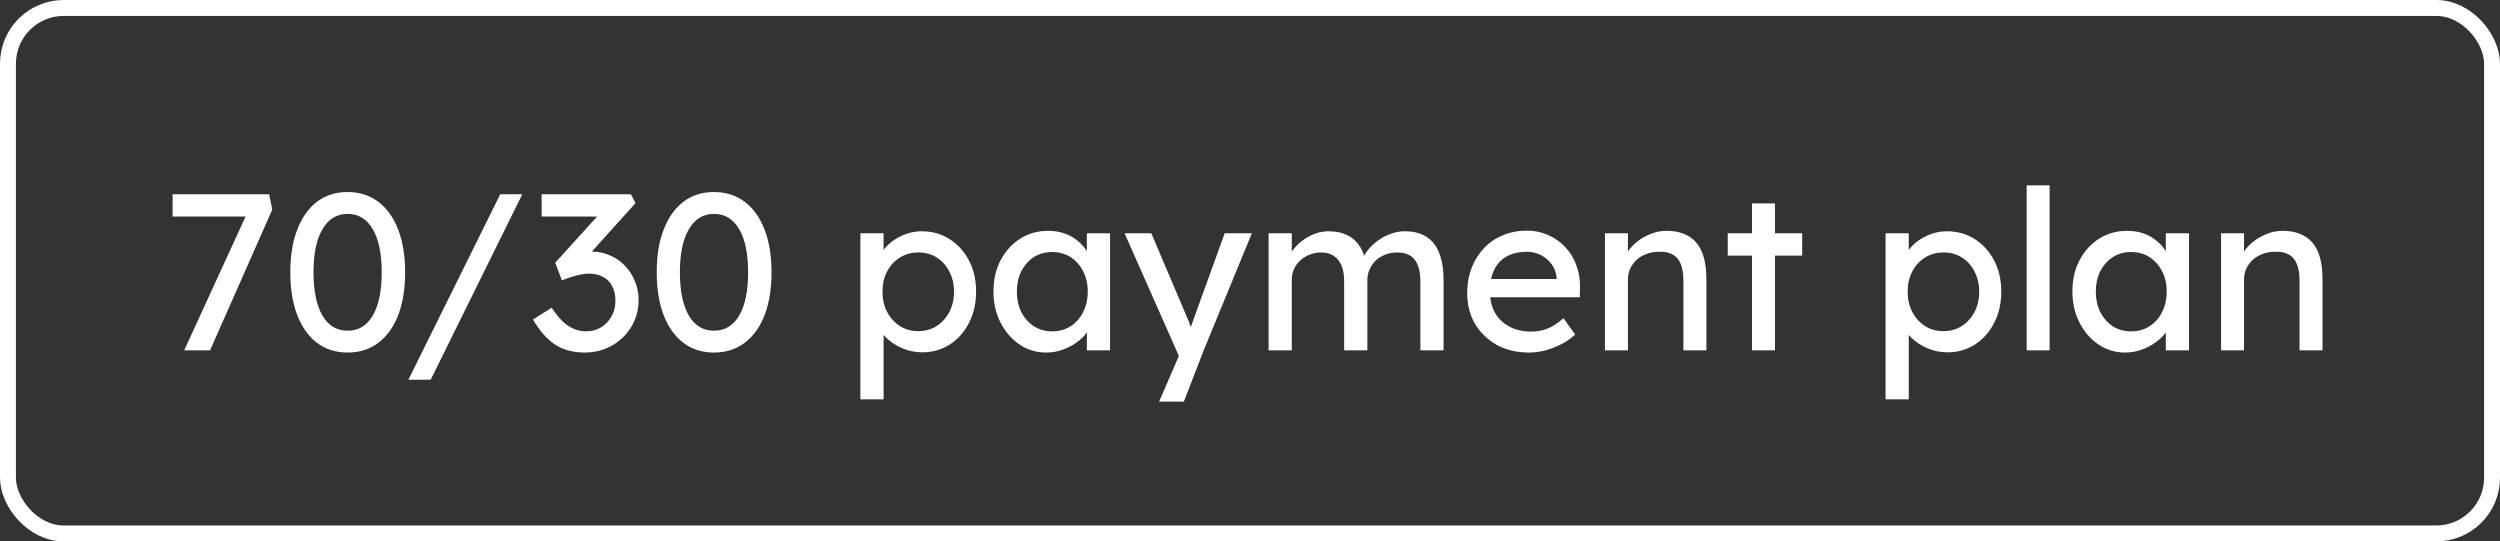
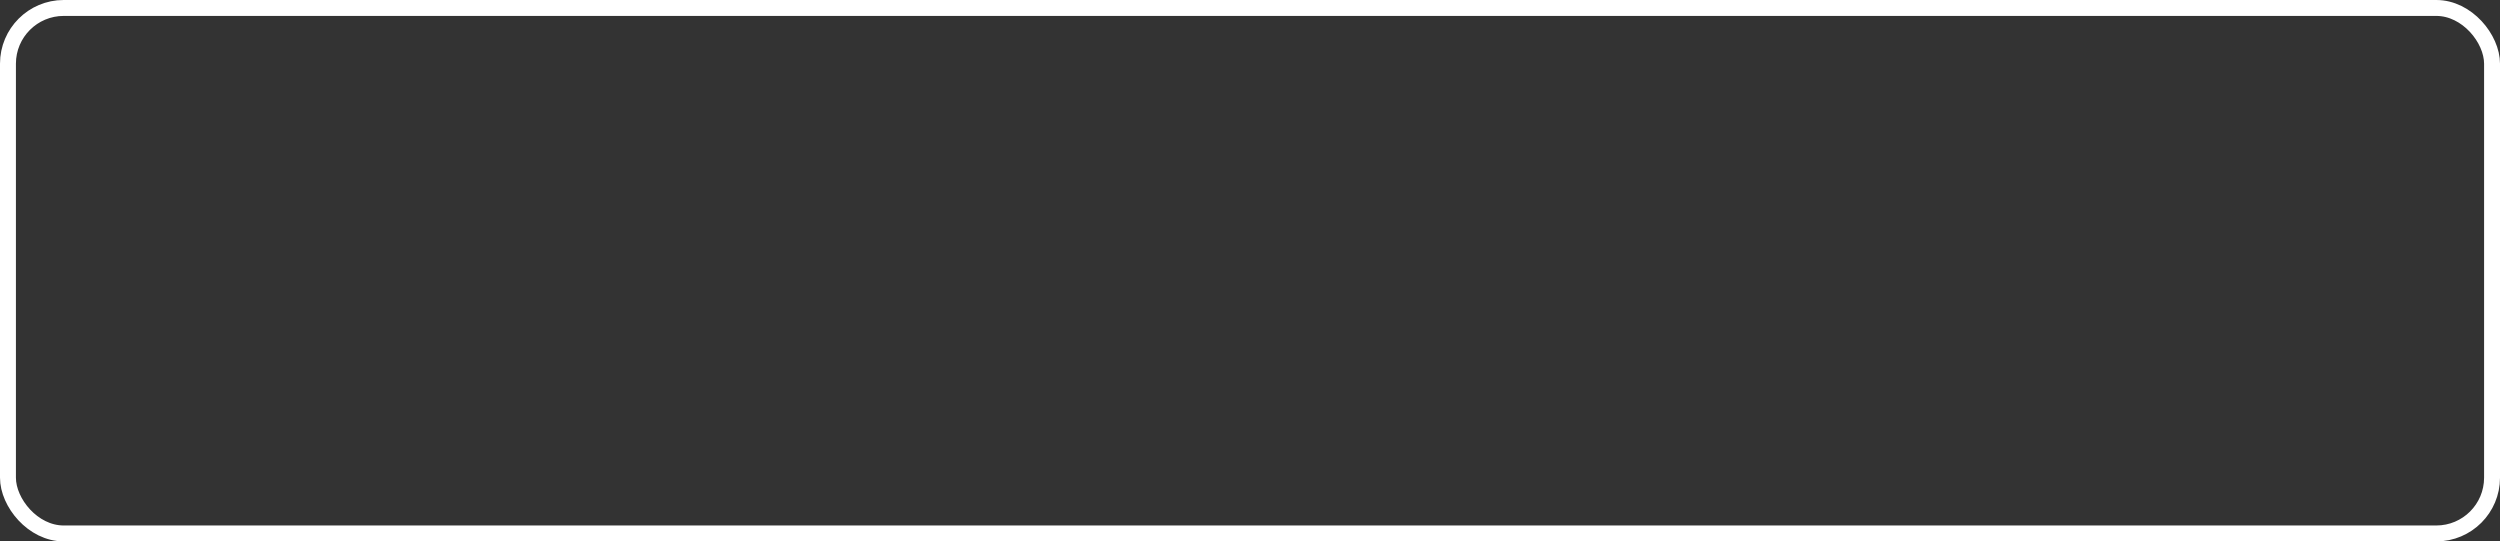
<svg xmlns="http://www.w3.org/2000/svg" width="157" height="34" viewBox="0 0 157 34" fill="none">
  <rect x="0" y="0" width="157" height="34" fill="#333333" stroke="none" />
  <rect x="0.5" y="0.5" width="156" height="33" rx="3.5" stroke="white" />
-   <path d="M11.568 22L15.628 13.152L15.796 13.6H10.84V12.2H16.902L17.098 13.166L13.192 22H11.568ZM21.83 22.14C21.083 22.14 20.439 21.935 19.898 21.524C19.366 21.113 18.955 20.535 18.666 19.788C18.377 19.032 18.232 18.136 18.232 17.1C18.232 16.064 18.377 15.173 18.666 14.426C18.955 13.67 19.366 13.087 19.898 12.676C20.439 12.265 21.083 12.06 21.83 12.06C22.577 12.06 23.221 12.265 23.762 12.676C24.303 13.087 24.719 13.67 25.008 14.426C25.297 15.173 25.442 16.064 25.442 17.1C25.442 18.136 25.297 19.032 25.008 19.788C24.719 20.535 24.303 21.113 23.762 21.524C23.221 21.935 22.577 22.14 21.83 22.14ZM21.83 20.768C22.511 20.768 23.039 20.451 23.412 19.816C23.785 19.172 23.972 18.267 23.972 17.1C23.972 15.933 23.785 15.033 23.412 14.398C23.039 13.754 22.511 13.432 21.83 13.432C21.149 13.432 20.621 13.754 20.248 14.398C19.875 15.033 19.688 15.933 19.688 17.1C19.688 18.267 19.875 19.172 20.248 19.816C20.621 20.451 21.149 20.768 21.83 20.768ZM25.646 23.848L31.415 12.2H32.8L27.047 23.848H25.646ZM36.702 22.14C36.011 22.14 35.409 21.981 34.895 21.664C34.392 21.347 33.916 20.815 33.468 20.068L34.644 19.326C34.877 19.671 35.105 19.956 35.33 20.18C35.563 20.395 35.801 20.553 36.044 20.656C36.286 20.759 36.543 20.81 36.813 20.81C37.14 20.81 37.444 20.731 37.724 20.572C38.004 20.404 38.227 20.175 38.395 19.886C38.563 19.597 38.648 19.27 38.648 18.906C38.648 18.542 38.582 18.234 38.452 17.982C38.321 17.721 38.13 17.525 37.877 17.394C37.626 17.254 37.327 17.184 36.981 17.184C36.823 17.184 36.655 17.203 36.477 17.24C36.309 17.268 36.127 17.315 35.931 17.38C35.736 17.436 35.521 17.511 35.288 17.604L34.867 16.498L37.892 13.166L38.185 13.6H34.014V12.2H39.627L39.907 12.76L36.702 16.316L36.352 15.952C36.426 15.915 36.547 15.882 36.715 15.854C36.893 15.817 37.038 15.798 37.15 15.798C37.56 15.798 37.943 15.877 38.297 16.036C38.661 16.185 38.974 16.4 39.236 16.68C39.506 16.951 39.716 17.273 39.865 17.646C40.024 18.01 40.103 18.402 40.103 18.822C40.103 19.457 39.95 20.026 39.642 20.53C39.343 21.025 38.937 21.417 38.423 21.706C37.91 21.995 37.336 22.14 36.702 22.14ZM44.84 22.14C44.093 22.14 43.449 21.935 42.908 21.524C42.376 21.113 41.965 20.535 41.676 19.788C41.386 19.032 41.242 18.136 41.242 17.1C41.242 16.064 41.386 15.173 41.676 14.426C41.965 13.67 42.376 13.087 42.908 12.676C43.449 12.265 44.093 12.06 44.84 12.06C45.586 12.06 46.23 12.265 46.772 12.676C47.313 13.087 47.728 13.67 48.018 14.426C48.307 15.173 48.452 16.064 48.452 17.1C48.452 18.136 48.307 19.032 48.018 19.788C47.728 20.535 47.313 21.113 46.772 21.524C46.23 21.935 45.586 22.14 44.84 22.14ZM44.84 20.768C45.521 20.768 46.048 20.451 46.422 19.816C46.795 19.172 46.982 18.267 46.982 17.1C46.982 15.933 46.795 15.033 46.422 14.398C46.048 13.754 45.521 13.432 44.84 13.432C44.158 13.432 43.631 13.754 43.258 14.398C42.884 15.033 42.698 15.933 42.698 17.1C42.698 18.267 42.884 19.172 43.258 19.816C43.631 20.451 44.158 20.768 44.84 20.768ZM54.033 25.08V14.65H55.489V16.33L55.265 16.204C55.321 15.924 55.48 15.658 55.741 15.406C56.003 15.145 56.32 14.935 56.693 14.776C57.076 14.608 57.468 14.524 57.869 14.524C58.532 14.524 59.12 14.687 59.633 15.014C60.147 15.341 60.553 15.789 60.851 16.358C61.15 16.927 61.299 17.581 61.299 18.318C61.299 19.046 61.15 19.699 60.851 20.278C60.562 20.847 60.161 21.3 59.647 21.636C59.134 21.963 58.555 22.126 57.911 22.126C57.482 22.126 57.067 22.042 56.665 21.874C56.264 21.697 55.923 21.473 55.643 21.202C55.363 20.931 55.191 20.651 55.125 20.362L55.489 20.166V25.08H54.033ZM57.673 20.796C58.103 20.796 58.485 20.689 58.821 20.474C59.157 20.259 59.423 19.965 59.619 19.592C59.815 19.219 59.913 18.794 59.913 18.318C59.913 17.842 59.815 17.422 59.619 17.058C59.433 16.685 59.171 16.391 58.835 16.176C58.499 15.961 58.112 15.854 57.673 15.854C57.235 15.854 56.847 15.961 56.511 16.176C56.175 16.381 55.909 16.671 55.713 17.044C55.517 17.417 55.419 17.842 55.419 18.318C55.419 18.794 55.517 19.219 55.713 19.592C55.909 19.965 56.175 20.259 56.511 20.474C56.847 20.689 57.235 20.796 57.673 20.796ZM65.693 22.14C65.087 22.14 64.531 21.972 64.027 21.636C63.533 21.3 63.136 20.843 62.837 20.264C62.539 19.685 62.389 19.032 62.389 18.304C62.389 17.567 62.539 16.913 62.837 16.344C63.145 15.765 63.556 15.313 64.069 14.986C64.592 14.659 65.175 14.496 65.819 14.496C66.202 14.496 66.552 14.552 66.869 14.664C67.187 14.776 67.462 14.935 67.695 15.14C67.938 15.336 68.134 15.565 68.283 15.826C68.442 16.087 68.54 16.367 68.577 16.666L68.255 16.554V14.65H69.711V22H68.255V20.25L68.591 20.152C68.535 20.404 68.419 20.651 68.241 20.894C68.073 21.127 67.854 21.337 67.583 21.524C67.322 21.711 67.028 21.86 66.701 21.972C66.384 22.084 66.048 22.14 65.693 22.14ZM66.071 20.81C66.51 20.81 66.897 20.703 67.233 20.488C67.569 20.273 67.831 19.979 68.017 19.606C68.213 19.223 68.311 18.789 68.311 18.304C68.311 17.828 68.213 17.403 68.017 17.03C67.831 16.657 67.569 16.363 67.233 16.148C66.897 15.933 66.51 15.826 66.071 15.826C65.642 15.826 65.259 15.933 64.923 16.148C64.597 16.363 64.335 16.657 64.139 17.03C63.953 17.403 63.859 17.828 63.859 18.304C63.859 18.789 63.953 19.223 64.139 19.606C64.335 19.979 64.597 20.273 64.923 20.488C65.259 20.703 65.642 20.81 66.071 20.81ZM72.793 25.22L74.277 21.79L74.291 22.938L70.623 14.65H72.303L74.599 20.054C74.645 20.147 74.701 20.292 74.767 20.488C74.832 20.675 74.888 20.861 74.935 21.048L74.571 21.132C74.645 20.936 74.715 20.74 74.781 20.544C74.855 20.348 74.925 20.152 74.991 19.956L76.909 14.65H78.617L75.593 22L74.347 25.22H72.793ZM79.668 22V14.65H81.124V16.218L80.858 16.386C80.932 16.143 81.049 15.91 81.207 15.686C81.376 15.462 81.576 15.266 81.809 15.098C82.052 14.921 82.309 14.781 82.579 14.678C82.859 14.575 83.144 14.524 83.433 14.524C83.853 14.524 84.222 14.594 84.54 14.734C84.857 14.874 85.118 15.084 85.323 15.364C85.529 15.644 85.678 15.994 85.772 16.414L85.547 16.358L85.645 16.12C85.748 15.905 85.888 15.705 86.066 15.518C86.252 15.322 86.462 15.149 86.695 15C86.929 14.851 87.176 14.734 87.438 14.65C87.699 14.566 87.956 14.524 88.207 14.524C88.758 14.524 89.211 14.636 89.566 14.86C89.93 15.084 90.2 15.425 90.377 15.882C90.564 16.339 90.657 16.909 90.657 17.59V22H89.201V17.674C89.201 17.254 89.145 16.913 89.034 16.652C88.931 16.381 88.772 16.181 88.558 16.05C88.343 15.919 88.067 15.854 87.731 15.854C87.47 15.854 87.223 15.901 86.99 15.994C86.766 16.078 86.57 16.199 86.401 16.358C86.234 16.517 86.103 16.703 86.01 16.918C85.916 17.123 85.87 17.352 85.87 17.604V22H84.413V17.646C84.413 17.263 84.358 16.941 84.246 16.68C84.133 16.409 83.97 16.204 83.755 16.064C83.541 15.924 83.279 15.854 82.972 15.854C82.71 15.854 82.468 15.901 82.243 15.994C82.019 16.078 81.823 16.199 81.656 16.358C81.487 16.507 81.357 16.689 81.263 16.904C81.17 17.109 81.124 17.333 81.124 17.576V22H79.668ZM96.018 22.14C95.262 22.14 94.59 21.981 94.002 21.664C93.423 21.337 92.966 20.894 92.63 20.334C92.303 19.774 92.14 19.13 92.14 18.402C92.14 17.823 92.233 17.296 92.42 16.82C92.607 16.344 92.863 15.933 93.19 15.588C93.526 15.233 93.923 14.963 94.38 14.776C94.847 14.58 95.351 14.482 95.892 14.482C96.368 14.482 96.811 14.575 97.222 14.762C97.633 14.939 97.987 15.187 98.286 15.504C98.594 15.821 98.827 16.199 98.986 16.638C99.154 17.067 99.233 17.539 99.224 18.052L99.21 18.668H93.204L92.882 17.52H97.964L97.754 17.758V17.422C97.726 17.114 97.623 16.839 97.446 16.596C97.269 16.353 97.045 16.162 96.774 16.022C96.503 15.882 96.209 15.812 95.892 15.812C95.388 15.812 94.963 15.91 94.618 16.106C94.273 16.293 94.011 16.573 93.834 16.946C93.657 17.31 93.568 17.763 93.568 18.304C93.568 18.817 93.675 19.265 93.89 19.648C94.105 20.021 94.408 20.311 94.8 20.516C95.192 20.721 95.645 20.824 96.158 20.824C96.522 20.824 96.858 20.763 97.166 20.642C97.483 20.521 97.824 20.301 98.188 19.984L98.916 21.006C98.692 21.23 98.417 21.426 98.09 21.594C97.773 21.762 97.432 21.897 97.068 22C96.713 22.093 96.363 22.14 96.018 22.14ZM100.791 22V14.65H102.233V16.162L101.981 16.33C102.075 16.003 102.257 15.705 102.527 15.434C102.798 15.154 103.12 14.93 103.493 14.762C103.867 14.585 104.249 14.496 104.641 14.496C105.201 14.496 105.668 14.608 106.041 14.832C106.415 15.047 106.695 15.378 106.881 15.826C107.068 16.274 107.161 16.839 107.161 17.52V22H105.719V17.618C105.719 17.198 105.663 16.853 105.551 16.582C105.439 16.302 105.267 16.101 105.033 15.98C104.8 15.849 104.511 15.793 104.165 15.812C103.885 15.812 103.629 15.859 103.395 15.952C103.162 16.036 102.957 16.157 102.779 16.316C102.611 16.475 102.476 16.661 102.373 16.876C102.28 17.081 102.233 17.305 102.233 17.548V22H101.519C101.398 22 101.277 22 101.155 22C101.034 22 100.913 22 100.791 22ZM110.027 22V12.774H111.469V22H110.027ZM108.501 16.05V14.65H113.177V16.05H108.501ZM118.414 25.08V14.65H119.87V16.33L119.646 16.204C119.702 15.924 119.861 15.658 120.122 15.406C120.384 15.145 120.701 14.935 121.074 14.776C121.457 14.608 121.849 14.524 122.25 14.524C122.913 14.524 123.501 14.687 124.014 15.014C124.528 15.341 124.934 15.789 125.232 16.358C125.531 16.927 125.68 17.581 125.68 18.318C125.68 19.046 125.531 19.699 125.232 20.278C124.943 20.847 124.542 21.3 124.028 21.636C123.515 21.963 122.936 22.126 122.292 22.126C121.863 22.126 121.448 22.042 121.046 21.874C120.645 21.697 120.304 21.473 120.024 21.202C119.744 20.931 119.572 20.651 119.506 20.362L119.87 20.166V25.08H118.414ZM122.054 20.796C122.484 20.796 122.866 20.689 123.202 20.474C123.538 20.259 123.804 19.965 124 19.592C124.196 19.219 124.294 18.794 124.294 18.318C124.294 17.842 124.196 17.422 124 17.058C123.814 16.685 123.552 16.391 123.216 16.176C122.88 15.961 122.493 15.854 122.054 15.854C121.616 15.854 121.228 15.961 120.892 16.176C120.556 16.381 120.29 16.671 120.094 17.044C119.898 17.417 119.8 17.842 119.8 18.318C119.8 18.794 119.898 19.219 120.094 19.592C120.29 19.965 120.556 20.259 120.892 20.474C121.228 20.689 121.616 20.796 122.054 20.796ZM127.274 22V11.64H128.716V22H127.274ZM133.451 22.14C132.845 22.14 132.289 21.972 131.785 21.636C131.291 21.3 130.894 20.843 130.595 20.264C130.297 19.685 130.147 19.032 130.147 18.304C130.147 17.567 130.297 16.913 130.595 16.344C130.903 15.765 131.314 15.313 131.827 14.986C132.35 14.659 132.933 14.496 133.577 14.496C133.96 14.496 134.31 14.552 134.627 14.664C134.945 14.776 135.22 14.935 135.453 15.14C135.696 15.336 135.892 15.565 136.041 15.826C136.2 16.087 136.298 16.367 136.335 16.666L136.013 16.554V14.65H137.469V22H136.013V20.25L136.349 20.152C136.293 20.404 136.177 20.651 135.999 20.894C135.831 21.127 135.612 21.337 135.341 21.524C135.08 21.711 134.786 21.86 134.459 21.972C134.142 22.084 133.806 22.14 133.451 22.14ZM133.829 20.81C134.268 20.81 134.655 20.703 134.991 20.488C135.327 20.273 135.589 19.979 135.775 19.606C135.971 19.223 136.069 18.789 136.069 18.304C136.069 17.828 135.971 17.403 135.775 17.03C135.589 16.657 135.327 16.363 134.991 16.148C134.655 15.933 134.268 15.826 133.829 15.826C133.4 15.826 133.017 15.933 132.681 16.148C132.355 16.363 132.093 16.657 131.897 17.03C131.711 17.403 131.617 17.828 131.617 18.304C131.617 18.789 131.711 19.223 131.897 19.606C132.093 19.979 132.355 20.273 132.681 20.488C133.017 20.703 133.4 20.81 133.829 20.81ZM139.483 22V14.65H140.925V16.162L140.673 16.33C140.766 16.003 140.948 15.705 141.219 15.434C141.489 15.154 141.811 14.93 142.185 14.762C142.558 14.585 142.941 14.496 143.333 14.496C143.893 14.496 144.359 14.608 144.733 14.832C145.106 15.047 145.386 15.378 145.573 15.826C145.759 16.274 145.853 16.839 145.853 17.52V22H144.411V17.618C144.411 17.198 144.355 16.853 144.243 16.582C144.131 16.302 143.958 16.101 143.725 15.98C143.491 15.849 143.202 15.793 142.857 15.812C142.577 15.812 142.32 15.859 142.087 15.952C141.853 16.036 141.648 16.157 141.471 16.316C141.303 16.475 141.167 16.661 141.065 16.876C140.971 17.081 140.925 17.305 140.925 17.548V22H140.211C140.089 22 139.968 22 139.847 22C139.725 22 139.604 22 139.483 22Z" fill="white" />
</svg>